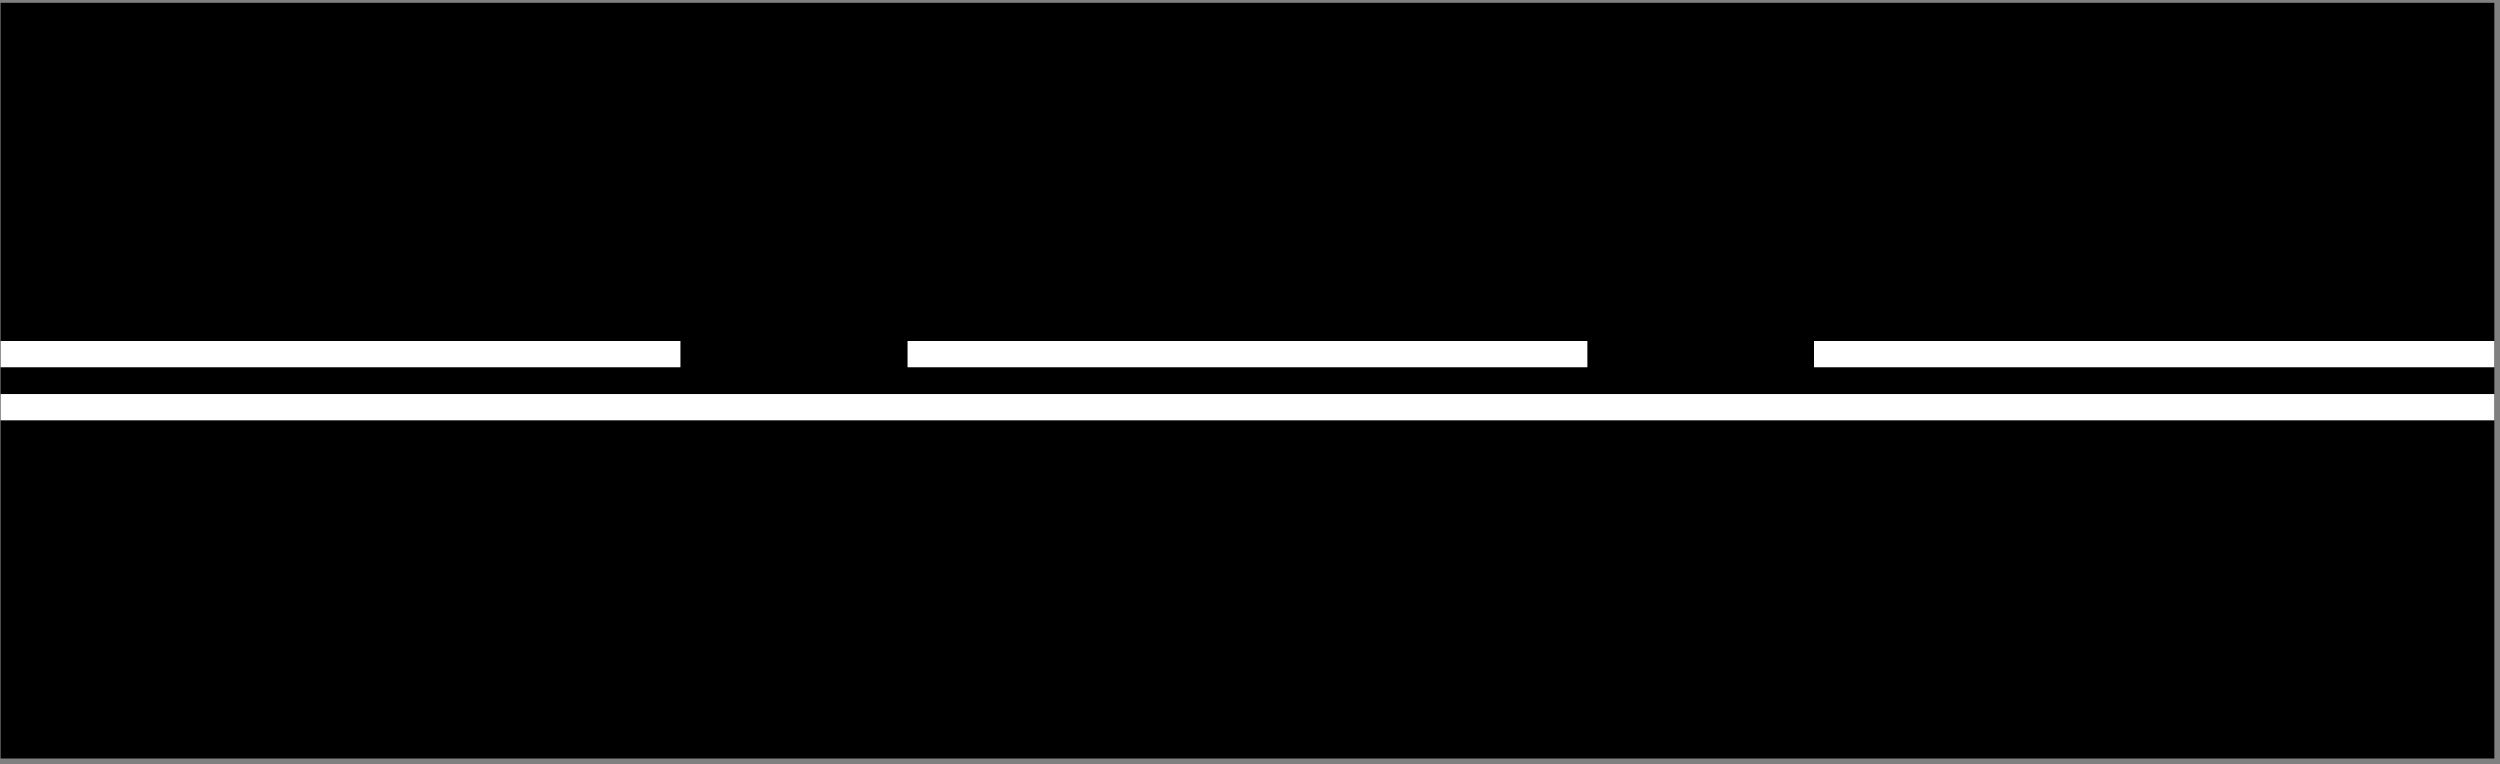
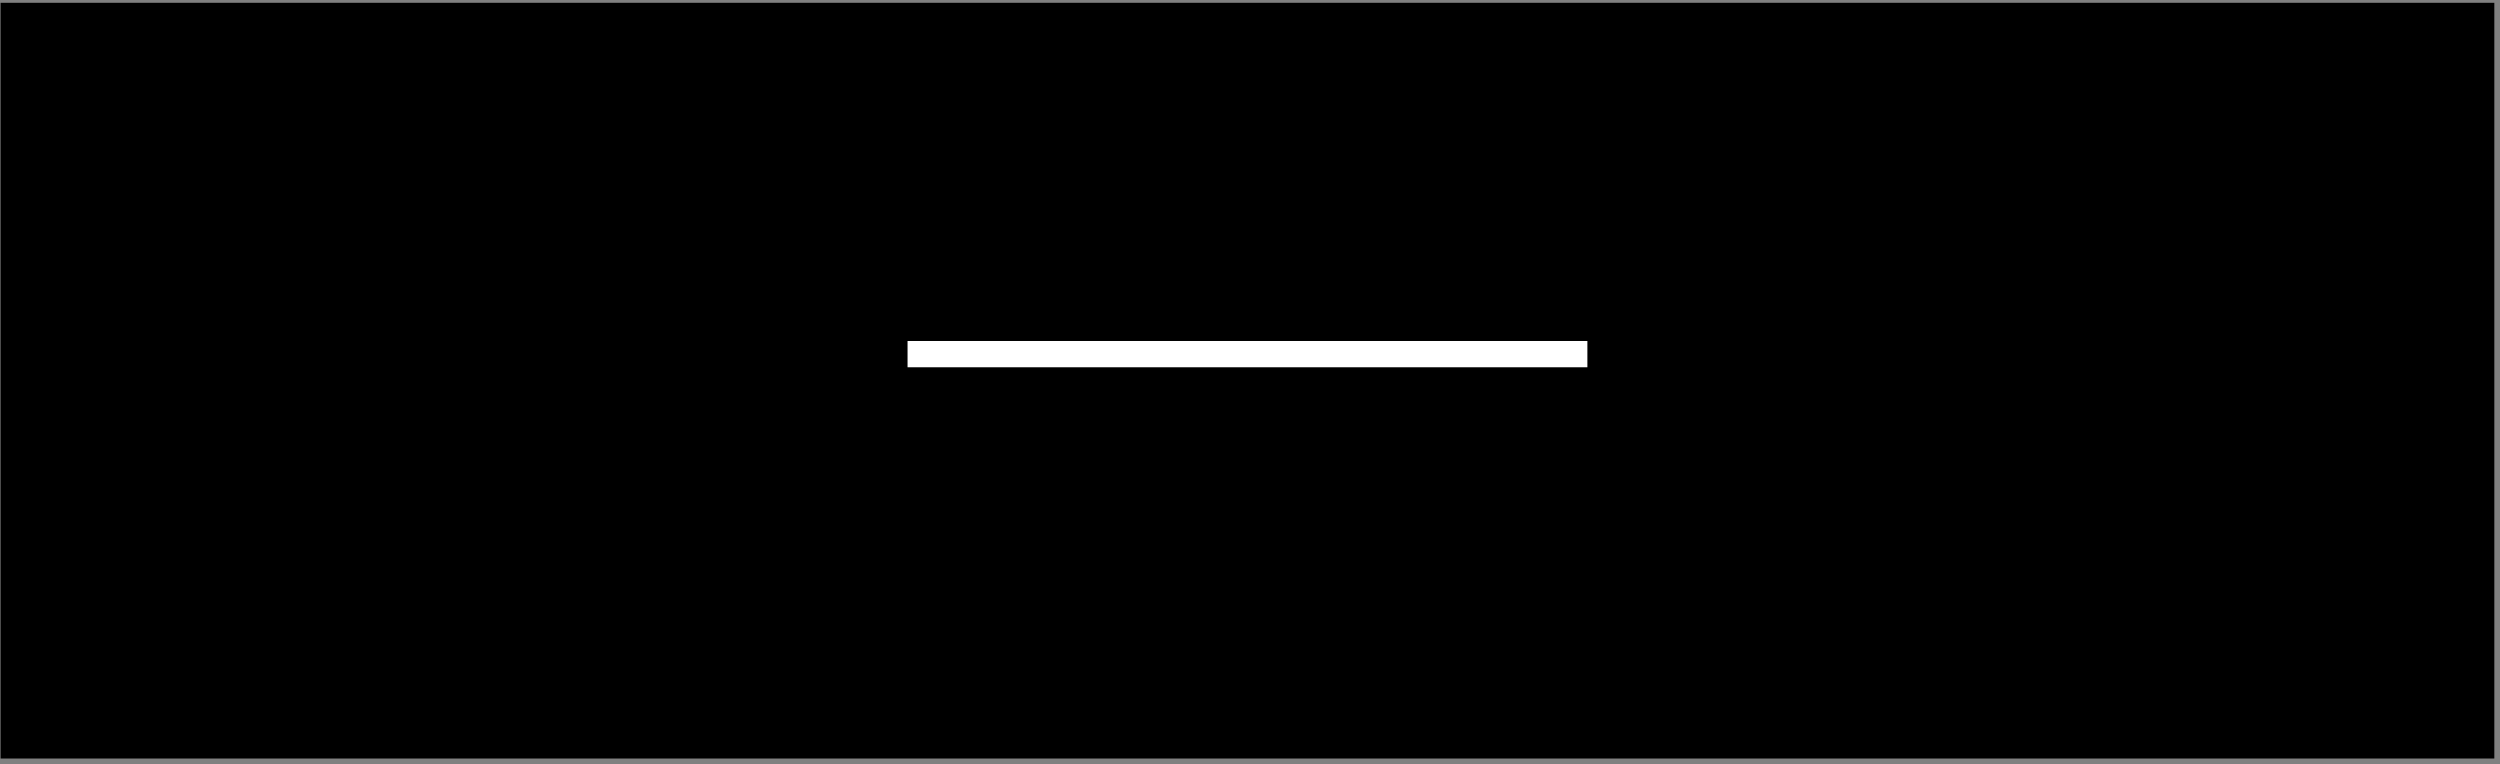
<svg xmlns="http://www.w3.org/2000/svg" width="363" height="111" viewBox="-0.088 -0.408 363 111" xml:space="preserve">
  <rect x="-0.088" y="-0.408" width="363" height="111" fill="#808080" stroke="none" />
  <defs>
	</defs>
  <g>
    <rect width="362.088" height="109.728" />
-     <polygon fill="#FFFFFF" points="32.904,52.92 98.712,52.92 98.712,49.104 32.904,49.104 0,49.104 0,52.92 " />
-     <polygon fill="#FFFFFF" points="296.208,52.92 362.088,52.92 362.088,49.104 296.208,49.104 263.304,49.104 263.304,52.92 " />
    <polygon fill="#FFFFFF" points="164.592,52.92 230.4,52.92 230.4,49.104 164.592,49.104 131.688,49.104 131.688,52.92 " />
-     <rect y="56.808" fill="#FFFFFF" width="362.088" height="3.816" />
  </g>
</svg>